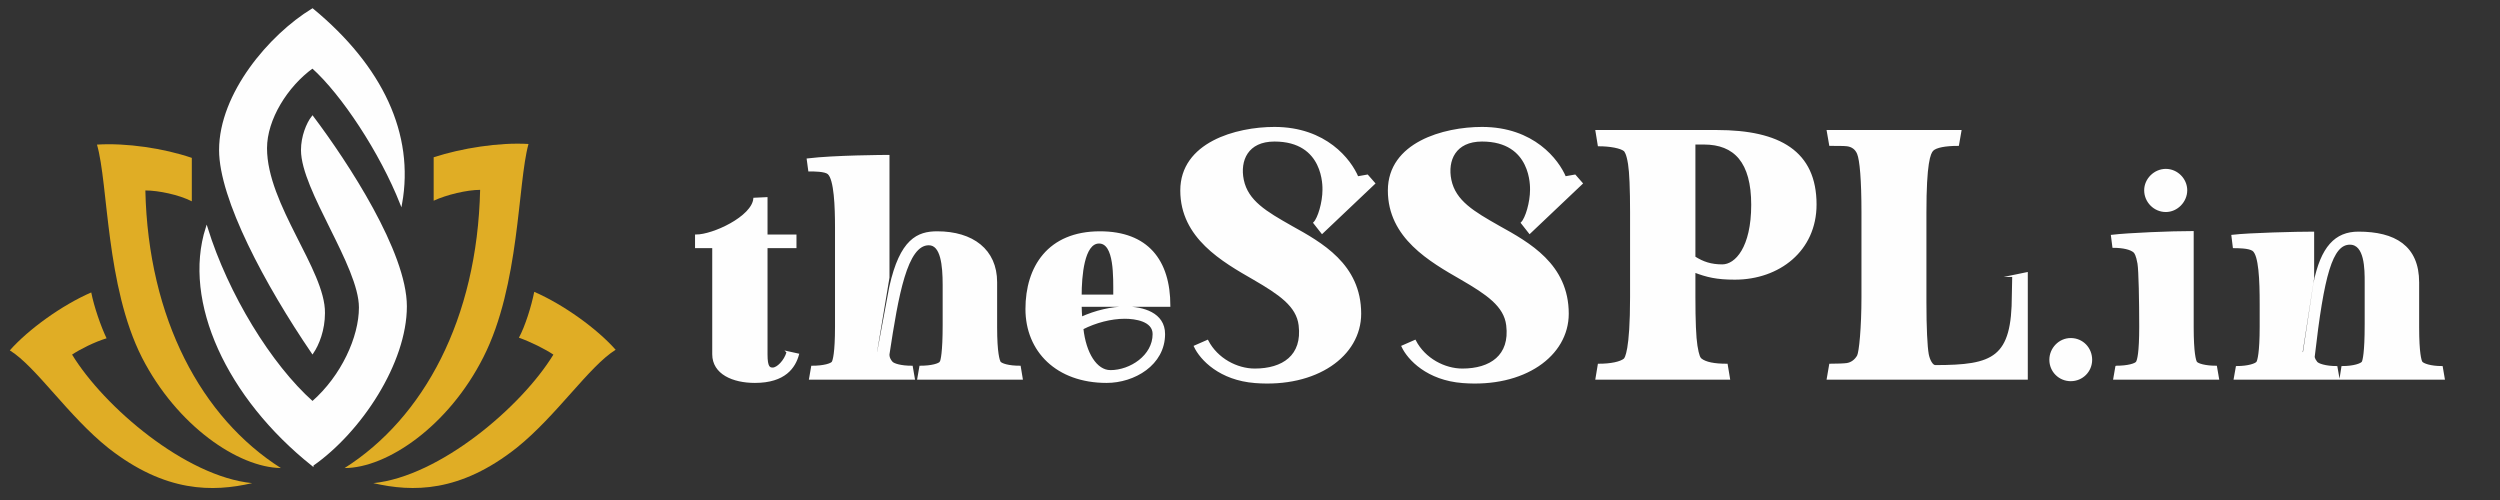
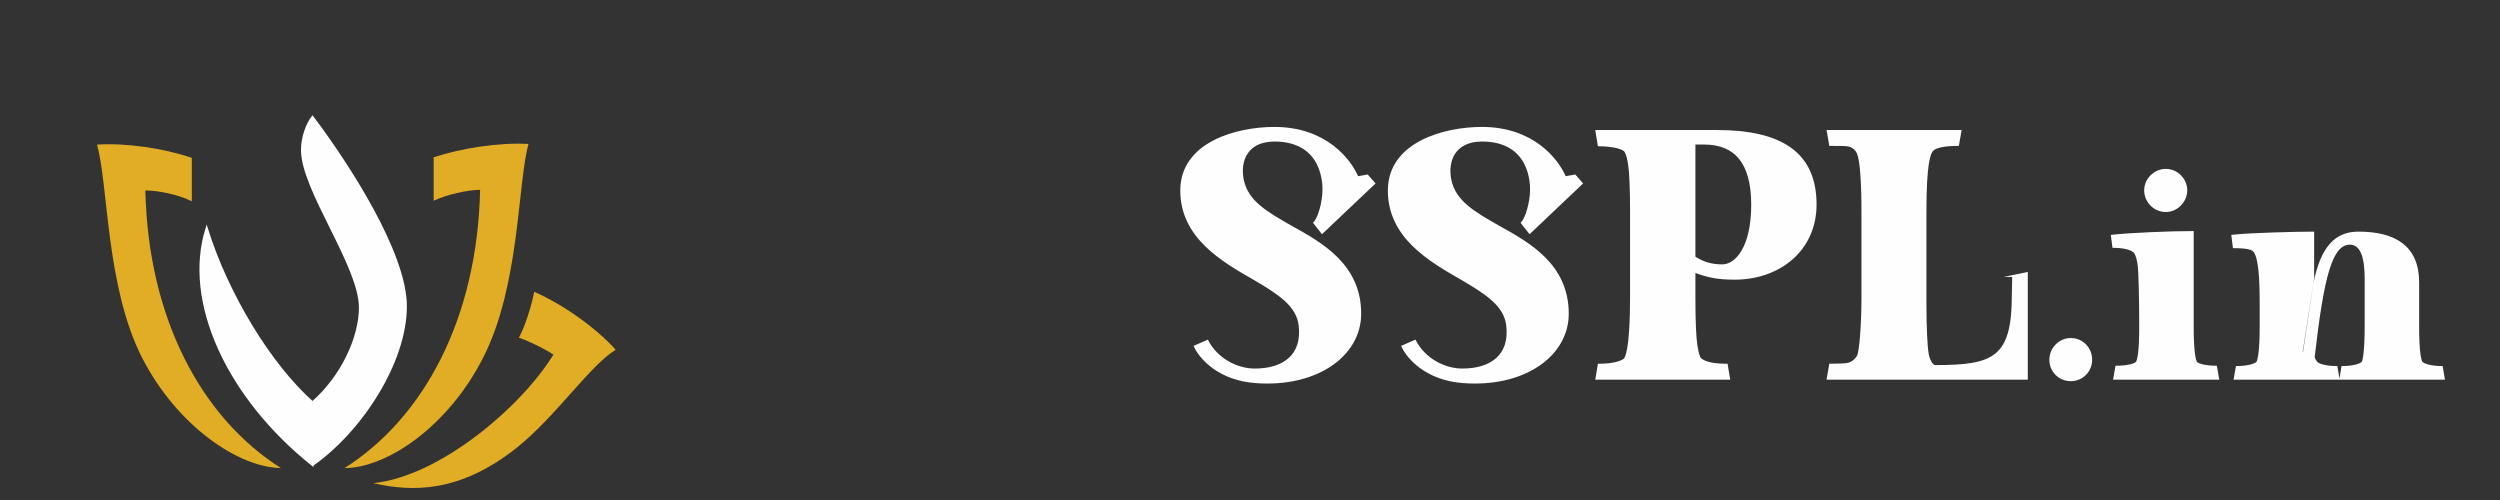
<svg xmlns="http://www.w3.org/2000/svg" xml:space="preserve" width="254mm" height="50.8mm" version="1.1" style="shape-rendering:geometricPrecision; text-rendering:geometricPrecision; image-rendering:optimizeQuality; fill-rule:evenodd; clip-rule:evenodd" viewBox="0 0 25400 5080">
  <rect x="0" y="0" width="25400" height="5080" fill="#333333" stroke="none" />
  <defs>
    <style type="text/css">
   
    .str0 {stroke:#FEFEFE;stroke-width:20;stroke-miterlimit:22.926}
    .fil0 {fill:#FEFEFE;fill-rule:nonzero}
    .fil1 {fill:#E0AD25;fill-rule:nonzero}
   
  </style>
  </defs>
  <g id="Layer_x0020_1">
-     <path class="fil0 str0" d="M8001.46 3578.02c-26.04,91.56 -103.32,166.32 -150.36,166.32 -36.12,0 -63,-12.6 -63,-142.8l0 -1090.32 294 0 0 -118.44 -294 0 0 -379.68 -124.32 5.88c-17.64,187.32 -417.48,373.8 -592.2,373.8l0 118.44 174.72 0 0 1087.8c0,194.88 201.6,281.4 423.36,281.4 305.76,0 403.2,-151.2 438.48,-278.88l-106.68 -23.52zm1556.52 100.8c-12.6,23.52 -94.92,47.04 -207.48,47.04l-21 121.8 1051.68 0 -20.16 -121.8c-112.56,0 -189.84,-23.52 -204.96,-47.04 -8.4,-17.64 -35.28,-89.04 -35.28,-352.8l0 -459.48c0,-325.92 -240.24,-506.52 -598.92,-506.52 -195.72,0 -370.44,73.92 -477.12,556.92l-124.32 666.96 -21 0 127.68 -764.4 0 -1235.64c-29.4,0 -551.04,2.52 -820.68,35.28l15.12 112.56c47.04,0 159.6,0 194.88,29.4 68.04,59.64 77.28,341.04 77.28,548.52l0 1010.52c0,269.64 -23.52,341.04 -32.76,358.68 -11.76,23.52 -94.92,47.04 -210,47.04l-21 121.8 1055.04 0 -21 -121.8c-112.56,0 -186.48,-23.52 -204.12,-44.52 -38.64,-43.68 -32.76,-82.32 -32.76,-82.32 91.56,-601.44 180.6,-1117.2 409.08,-1117.2 130.2,0 151.2,210 151.2,414.96l0 402.36c0,284.76 -21,362.04 -29.4,379.68zm1877.77 -554.4c-144.48,0 -304.92,38.64 -450.24,104.16 -2.52,-36.12 -5.88,-83.16 -5.88,-121.8l901.32 0c0,-462 -225.96,-746.76 -705.6,-746.76 -524.16,0 -746.76,355.32 -746.76,779.52 0,426.72 310.8,740.88 814.8,740.88 278.88,0 583.8,-178.08 583.8,-486.36 0,-210 -215.88,-269.64 -391.44,-269.64zm-269.64 -660.24c166.32,0 154.56,349.44 154.56,539.28l-341.04 0c0,-199.08 26.88,-539.28 186.48,-539.28zm115.92 1306.2c-145.32,0 -257.88,-180.6 -284.76,-432.6 133.56,-68.04 290.64,-109.2 430.08,-109.2 106.68,0 293.16,26.04 293.16,165.48 0,222.6 -234.36,376.32 -438.48,376.32z" />
    <path class="fil0 str0" d="M13117.93 2302.2c-255.78,-145.04 -445.9,-255.78 -490.98,-473.34 -41.16,-200.9 45.08,-400.82 321.44,-400.82 515.48,0 497.84,476.28 497.84,500.78 0,128.38 -48.02,290.08 -93.1,335.16l79.38 100.94 529.2 -501.76 -69.58 -79.38 -99.96 17.64c-72.52,-173.46 -321.44,-501.76 -843.78,-501.76 -390.04,0 -946.68,155.82 -946.68,636.02 0,477.26 421.4,715.4 739.9,898.66 255.78,148.96 439.04,270.48 462.56,470.4 38.22,311.64 -169.54,449.82 -455.7,449.82 -180.32,0 -384.16,-103.88 -481.18,-291.06l-127.4 55.86c61.74,131.32 255.78,335.16 611.52,362.6 622.3,49 1068.2,-269.5 1068.2,-694.82 0,-497.84 -396.9,-715.4 -701.68,-884.94zm2108.96 0c-255.78,-145.04 -445.9,-255.78 -490.98,-473.34 -41.16,-200.9 45.08,-400.82 321.44,-400.82 515.48,0 497.84,476.28 497.84,500.78 0,128.38 -48.02,290.08 -93.1,335.16l79.38 100.94 529.2 -501.76 -69.58 -79.38 -99.96 17.64c-72.52,-173.46 -321.44,-501.76 -843.78,-501.76 -390.04,0 -946.68,155.82 -946.68,636.02 0,477.26 421.4,715.4 739.9,898.66 255.78,148.96 439.04,270.48 462.56,470.4 38.22,311.64 -169.54,449.82 -455.7,449.82 -180.32,0 -384.16,-103.88 -481.18,-291.06l-127.4 55.86c61.74,131.32 255.78,335.16 611.52,362.6 622.3,49 1068.2,-269.5 1068.2,-694.82 0,-497.84 -396.9,-715.4 -701.68,-884.94zm2215.78 -971.18l-1223.04 0 23.52 145.04c114.66,0 225.4,20.58 262.64,51.94 6.86,6.86 28.42,31.36 45.08,138.18 13.72,86.24 20.58,251.86 20.58,493.92l0 857.5c0,549.78 -54.88,622.3 -65.66,633.08 -41.16,34.3 -141.12,54.88 -262.64,54.88l-23.52 142.1 1347.5 0 -23.52 -142.1c-124.46,0 -214.62,-16.66 -262.64,-54.88 -13.72,-10.78 -28.42,-34.3 -45.08,-138.18 -13.72,-86.24 -20.58,-252.84 -20.58,-494.9l0 -258.72c127.4,48.02 224.42,72.52 410.62,72.52 446.88,0 820.26,-287.14 820.26,-753.62 0,-533.12 -363.58,-746.76 -1003.52,-746.76zm55.86 1365.14c-114.66,0 -196.98,-27.44 -283.22,-82.32l0 -1155.42 96.04 0c314.58,0 490.98,187.18 490.98,622.3 0,436.1 -165.62,615.44 -303.8,615.44zm2955.68 107.8l-3.92 193.06c0,642.88 -193.06,722.26 -787.92,722.26 -34.3,0 -65.66,-61.74 -76.44,-120.54 -13.72,-76.44 -23.52,-266.56 -23.52,-529.2l0 -909.44c0,-504.7 41.16,-604.66 72.52,-636.02 34.3,-34.3 131.32,-51.94 258.72,-51.94l24.5 -141.12 -1348.48 0 24.5 141.12c61.74,0 145.04,0 172.48,3.92 51.94,6.86 90.16,34.3 110.74,83.3 27.44,65.66 45.08,265.58 45.08,600.74l0 857.5c0,311.64 -24.5,560.56 -45.08,598.78 -24.5,44.1 -65.66,75.46 -113.68,82.32 -24.5,3.92 -103.88,6.86 -169.54,6.86l-24.5 142.1 2022.72 0 0 -1072.12 -138.18 28.42z" />
    <path class="fil0 str0" d="M21038.84 3444.46c-115.92,0 -207.48,98.28 -207.48,210.84 0,115.08 91.56,207.48 207.48,207.48 115.92,0 207.48,-92.4 207.48,-207.48 0,-115.92 -89.04,-210.84 -207.48,-210.84zm966 -1300.32c112.56,0 207.48,-98.28 207.48,-210.84 0,-112.56 -94.92,-207.48 -207.48,-207.48 -112.56,0 -210,94.92 -210,207.48 0,115.92 94.92,210.84 210,210.84zm-503.16 1581.72l-21 121.8 1055.04 0 -21 -121.8c-109.2,0 -192.36,-23.52 -204.12,-47.04 -9.24,-17.64 -32.76,-89.04 -32.76,-355.32l0 -966c-216.72,0 -649.32,17.64 -820.68,37.8l14.28 112.56c98.28,0 178.08,18.48 213.36,50.4 9.24,9.24 26.88,32.76 42,119.28 11.76,70.56 17.64,382.2 17.64,642.6 0,267.12 -21,337.68 -32.76,358.68 -11.76,23.52 -94.92,47.04 -210,47.04zm2533.44 -426.72c0,284.76 -21,362.04 -29.4,379.68 -12.6,23.52 -94.92,50.4 -207.48,50.4l-18.48 118.44 1049.16 0 -20.16 -118.44c-112.56,0 -193.2,-26.88 -207.48,-50.4 -9.24,-17.64 -32.76,-89.04 -32.76,-352.8l0 -456.12c0,-367.92 -240.24,-506.52 -607.32,-506.52 -231,0 -373.8,147.84 -447.72,518.28l-106.68 705.6 -23.52 0 118.44 -761.88 0 -462c-162.96,0 -649.32,11.76 -820.68,31.92l14.28 115.92c36.12,0 154.56,0 195.72,29.4 68.04,47.88 77.28,305.76 77.28,548.52l0 231c0,267.12 -23.52,341.04 -32.76,358.68 -11.76,23.52 -94.92,50.4 -210,50.4l-21 118.44 1055.04 0 -21 -118.44c-112.56,0 -189.84,-26.88 -204.12,-47.88 -30.24,-37.8 -26.88,-58.8 -26.88,-58.8 94.92,-826.56 180.6,-1146.6 367.08,-1146.6 160.44,0 160.44,260.4 160.44,390.6l0 432.6z" />
    <path class="fil1" d="M3501.01 4755.4c428.2,0 1055.9,-423.05 1411.11,-1128.15 369.79,-729.61 345.48,-1759.66 457.38,-2164.33 -296.83,-18.41 -681.21,42.9 -963.44,134.87l0 441.47c131.38,-61.32 340.61,-110.35 471.99,-110.35 -29.18,1312.08 -574.19,2317.61 -1377.04,2826.49z" />
-     <path class="fil1" d="M2561.9 4908.68c-676.35,-67.45 -1503.54,-772.55 -1829.58,-1305.95 82.73,-55.17 228.71,-128.76 350.35,-165.56 -58.39,-122.62 -126.51,-318.8 -155.68,-465.98 -296.83,128.76 -637.44,374.01 -827.23,588.61 267.65,165.56 593.65,668.3 1002.38,993.28 579.05,453.71 1060.77,447.57 1459.76,355.6z" />
-     <path class="fil0 str0" d="M3291.78 3179.67c4.87,-429.19 -588.79,-1097.49 -588.79,-1673.83 0,-294.32 209.24,-631.54 472.02,-821.58 301.66,269.77 690.95,858.38 900.18,1385.64 126.51,-705.1 -194.62,-1391.78 -900.18,-1974.25 -433.07,263.63 -939.13,858.38 -939.13,1428.57 0,496.64 467.11,1367.26 939.13,2060.12 58.39,-85.83 116.77,-233.01 116.77,-404.67z" />
    <path class="fil0 str0" d="M3175 4724.74c491.45,-343.36 948.83,-1042.32 948.83,-1612.51 0,-545.68 -593.62,-1453.13 -948.83,-1925.21 -53.52,67.45 -107.03,202.31 -107.03,337.22 0,404.67 588.75,1177.18 588.75,1600.23 0,300.46 -180.02,699 -481.72,962.63 -428.2,-380.16 -866.14,-1097.5 -1075.37,-1771.94 -238.41,748 214.1,1722.86 1075.37,2409.58z" />
    <path class="fil1" d="M2853.86 4755.4c-802.86,-508.88 -1347.86,-1514.41 -1377.04,-2820.39 131.38,0 340.61,42.93 471.98,110.38l0 -441.46c-287.09,-98.11 -666.6,-153.28 -963.43,-134.87 116.77,404.64 87.59,1434.71 457.37,2164.33 355.22,692.82 978.05,1115.87 1411.12,1122.01z" />
    <path class="fil1" d="M5622.53 3602.73c-326,533.43 -1158.06,1238.49 -1829.58,1305.94 399.03,91.97 880.75,98.11 1459.76,-361.73 403.9,-324.95 734.77,-827.73 1002.39,-993.25 -189.76,-214.6 -530.37,-459.85 -827.2,-588.61 -29.21,147.14 -92.46,349.46 -155.71,465.98 121.63,42.9 267.61,116.49 350.34,171.67z" />
  </g>
</svg>